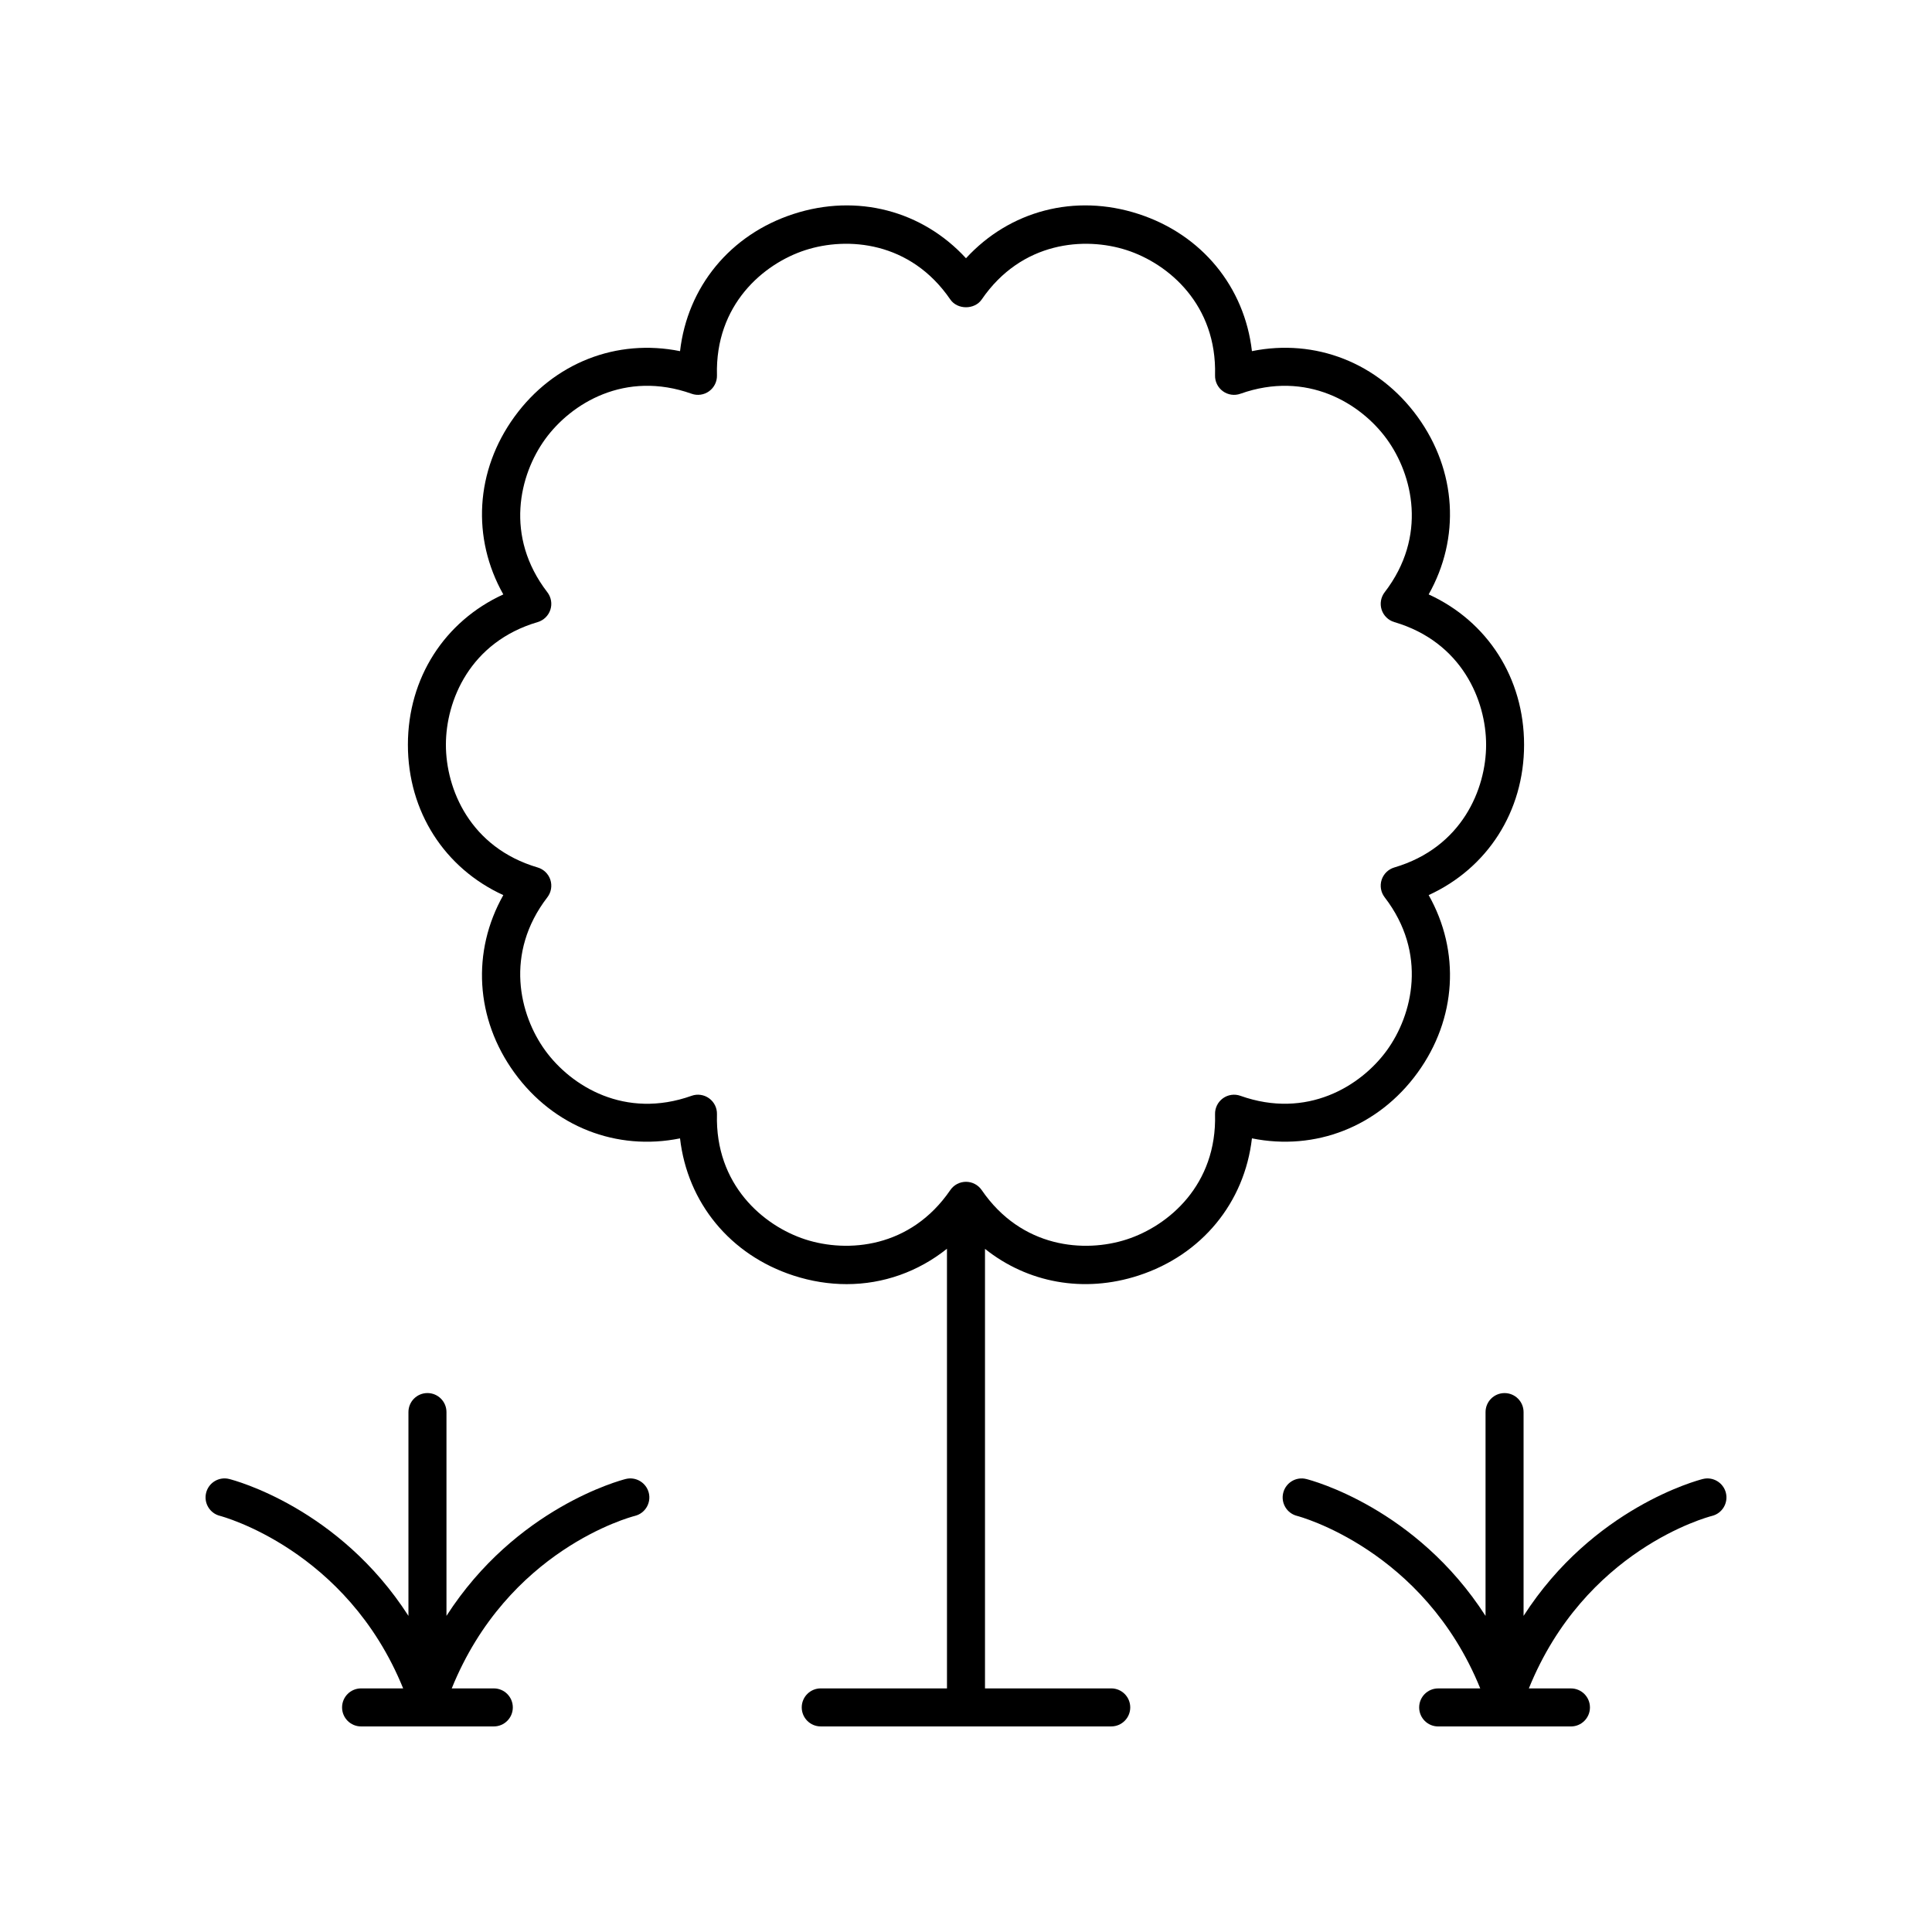
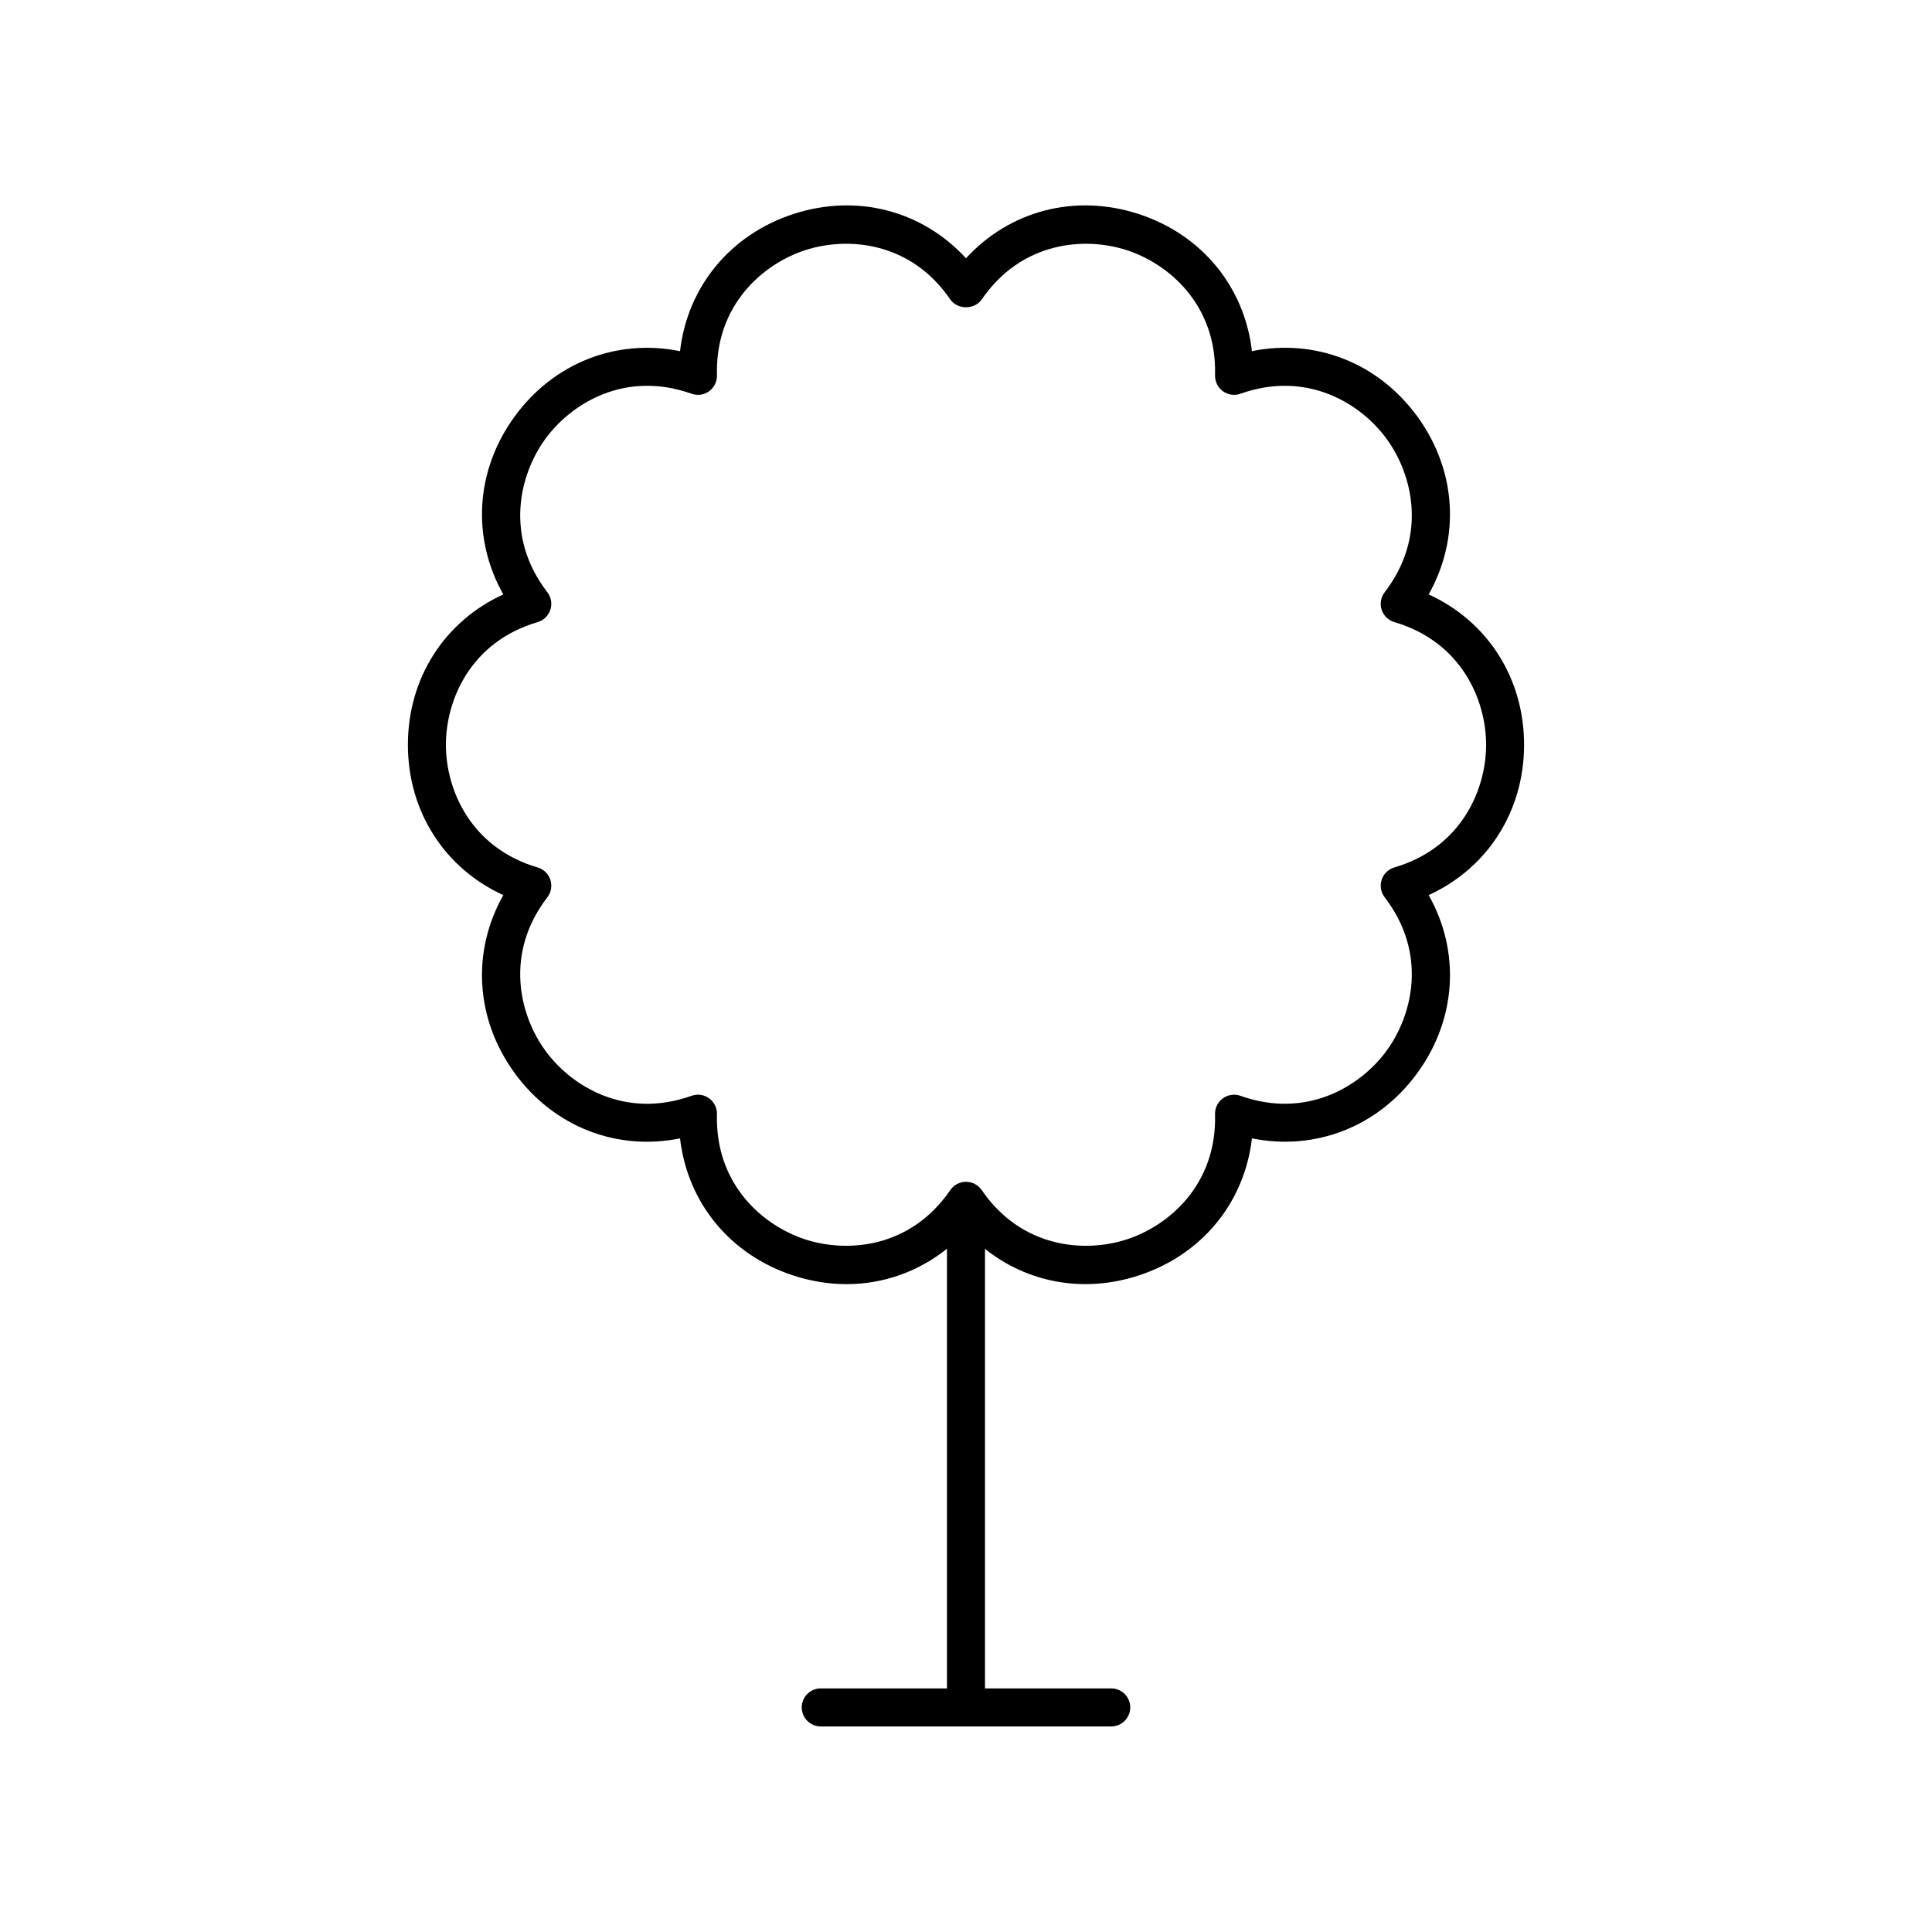
<svg xmlns="http://www.w3.org/2000/svg" fill="#000000" width="800px" height="800px" version="1.1" viewBox="144 144 512 512">
  <g>
-     <path d="m202.3 545.72c0.348 0.09 33.57 8.859 48.539 45.723h-11.148c-2.785 0-5.039 2.254-5.039 5.039 0 2.781 2.254 5.039 5.039 5.039h35.172c2.785 0 5.039-2.254 5.039-5.039 0-2.781-2.254-5.039-5.039-5.039h-11.148c14.844-36.656 47.137-45.363 48.562-45.723 2.691-0.676 4.328-3.406 3.66-6.102-0.676-2.699-3.426-4.348-6.106-3.672-1.402 0.352-29.113 7.664-47.512 36.277v-54.008c0-2.781-2.254-5.039-5.039-5.039s-5.039 2.254-5.039 5.039v54.008c-18.402-28.613-46.109-35.93-47.512-36.277-2.695-0.68-5.438 0.969-6.106 3.672-0.668 2.699 0.977 5.434 3.676 6.102z" />
-     <path d="m601.38 539.62c-0.676-2.699-3.41-4.348-6.106-3.672-1.402 0.352-29.113 7.664-47.512 36.277v-54.004c0-2.781-2.254-5.039-5.039-5.039s-5.039 2.254-5.039 5.039v54.008c-18.402-28.613-46.109-35.93-47.512-36.277-2.699-0.68-5.434 0.969-6.106 3.672-0.668 2.699 0.973 5.434 3.676 6.106 0.344 0.086 33.566 8.855 48.539 45.719h-11.148c-2.785 0-5.039 2.254-5.039 5.039 0 2.781 2.254 5.039 5.039 5.039h35.18c2.785 0 5.039-2.254 5.039-5.039 0-2.781-2.254-5.039-5.039-5.039h-11.152c14.844-36.656 47.137-45.363 48.562-45.723 2.688-0.676 4.324-3.406 3.656-6.106z" />
    <path d="m280.34 428.31c10.41 14.324 27.094 20.766 43.875 17.371 1.957 16.992 13.238 30.887 30.074 36.355 4.707 1.531 9.453 2.273 14.09 2.273 9.719 0 18.969-3.301 26.578-9.379l0.004 116.51h-33.453c-2.785 0-5.039 2.254-5.039 5.039 0 2.781 2.254 5.039 5.039 5.039h76.98c2.785 0 5.039-2.254 5.039-5.039 0-2.781-2.254-5.039-5.039-5.039h-33.453v-116.48c11.242 8.977 26.113 11.812 40.668 7.074 16.836-5.473 28.117-19.363 30.074-36.359 16.781 3.394 33.465-3.047 43.871-17.367 10.41-14.328 11.371-32.195 2.965-47.098 15.551-7.117 25.285-22.137 25.285-39.844 0-17.707-9.73-32.727-25.285-39.844 8.402-14.898 7.445-32.77-2.961-47.094-10.414-14.328-27.105-20.773-43.875-17.371-1.957-16.992-13.238-30.887-30.074-36.355-16.848-5.473-34.133-0.855-45.703 11.738-11.57-12.594-28.852-17.211-45.707-11.734-16.836 5.473-28.117 19.363-30.074 36.355-16.773-3.391-33.465 3.051-43.875 17.371-10.406 14.324-11.367 32.195-2.961 47.094-15.551 7.117-25.285 22.137-25.285 39.844s9.73 32.727 25.285 39.844c-8.41 14.898-7.449 32.77 2.957 47.094zm-18.172-86.938c0-11.691 6.371-27.227 24.316-32.512 1.594-0.469 2.859-1.699 3.371-3.277 0.512-1.582 0.211-3.312-0.801-4.629-11.41-14.828-7.434-31.137-0.562-40.598 6.879-9.461 21.152-18.281 38.785-12.012 1.566 0.566 3.312 0.309 4.648-0.668 1.344-0.977 2.121-2.555 2.078-4.215-0.516-18.699 12.285-29.559 23.406-33.172 11.133-3.609 27.863-2.363 38.434 13.078 1.879 2.742 6.434 2.742 8.316 0 10.578-15.441 27.332-16.68 38.434-13.078 11.121 3.613 23.922 14.469 23.406 33.172-0.043 1.664 0.734 3.238 2.078 4.215 1.344 0.98 3.094 1.234 4.648 0.668 17.633-6.258 31.91 2.551 38.785 12.012s10.848 25.77-0.562 40.598c-1.012 1.316-1.312 3.047-0.801 4.629 0.512 1.578 1.777 2.809 3.371 3.277 17.941 5.285 24.316 20.82 24.316 32.512s-6.371 27.227-24.316 32.512c-1.594 0.469-2.859 1.699-3.371 3.277-0.512 1.582-0.211 3.312 0.801 4.629 11.41 14.828 7.434 31.137 0.562 40.598-6.883 9.457-21.164 18.277-38.785 12.012-1.555-0.559-3.305-0.309-4.648 0.668-1.344 0.977-2.121 2.555-2.078 4.215 0.516 18.699-12.285 29.559-23.406 33.172-11.121 3.617-27.855 2.367-38.434-13.078-0.945-1.367-2.5-2.188-4.16-2.188-1.664 0-3.219 0.82-4.156 2.188-10.574 15.445-27.301 16.688-38.434 13.078-11.121-3.613-23.922-14.469-23.406-33.172 0.043-1.664-0.734-3.238-2.078-4.215-1.352-0.98-3.102-1.23-4.648-0.668-17.648 6.277-31.906-2.547-38.785-12.008-6.875-9.461-10.848-25.77 0.562-40.598 1.012-1.316 1.312-3.047 0.801-4.629-0.512-1.578-1.777-2.809-3.371-3.277-17.945-5.289-24.316-20.82-24.316-32.516z" />
  </g>
</svg>